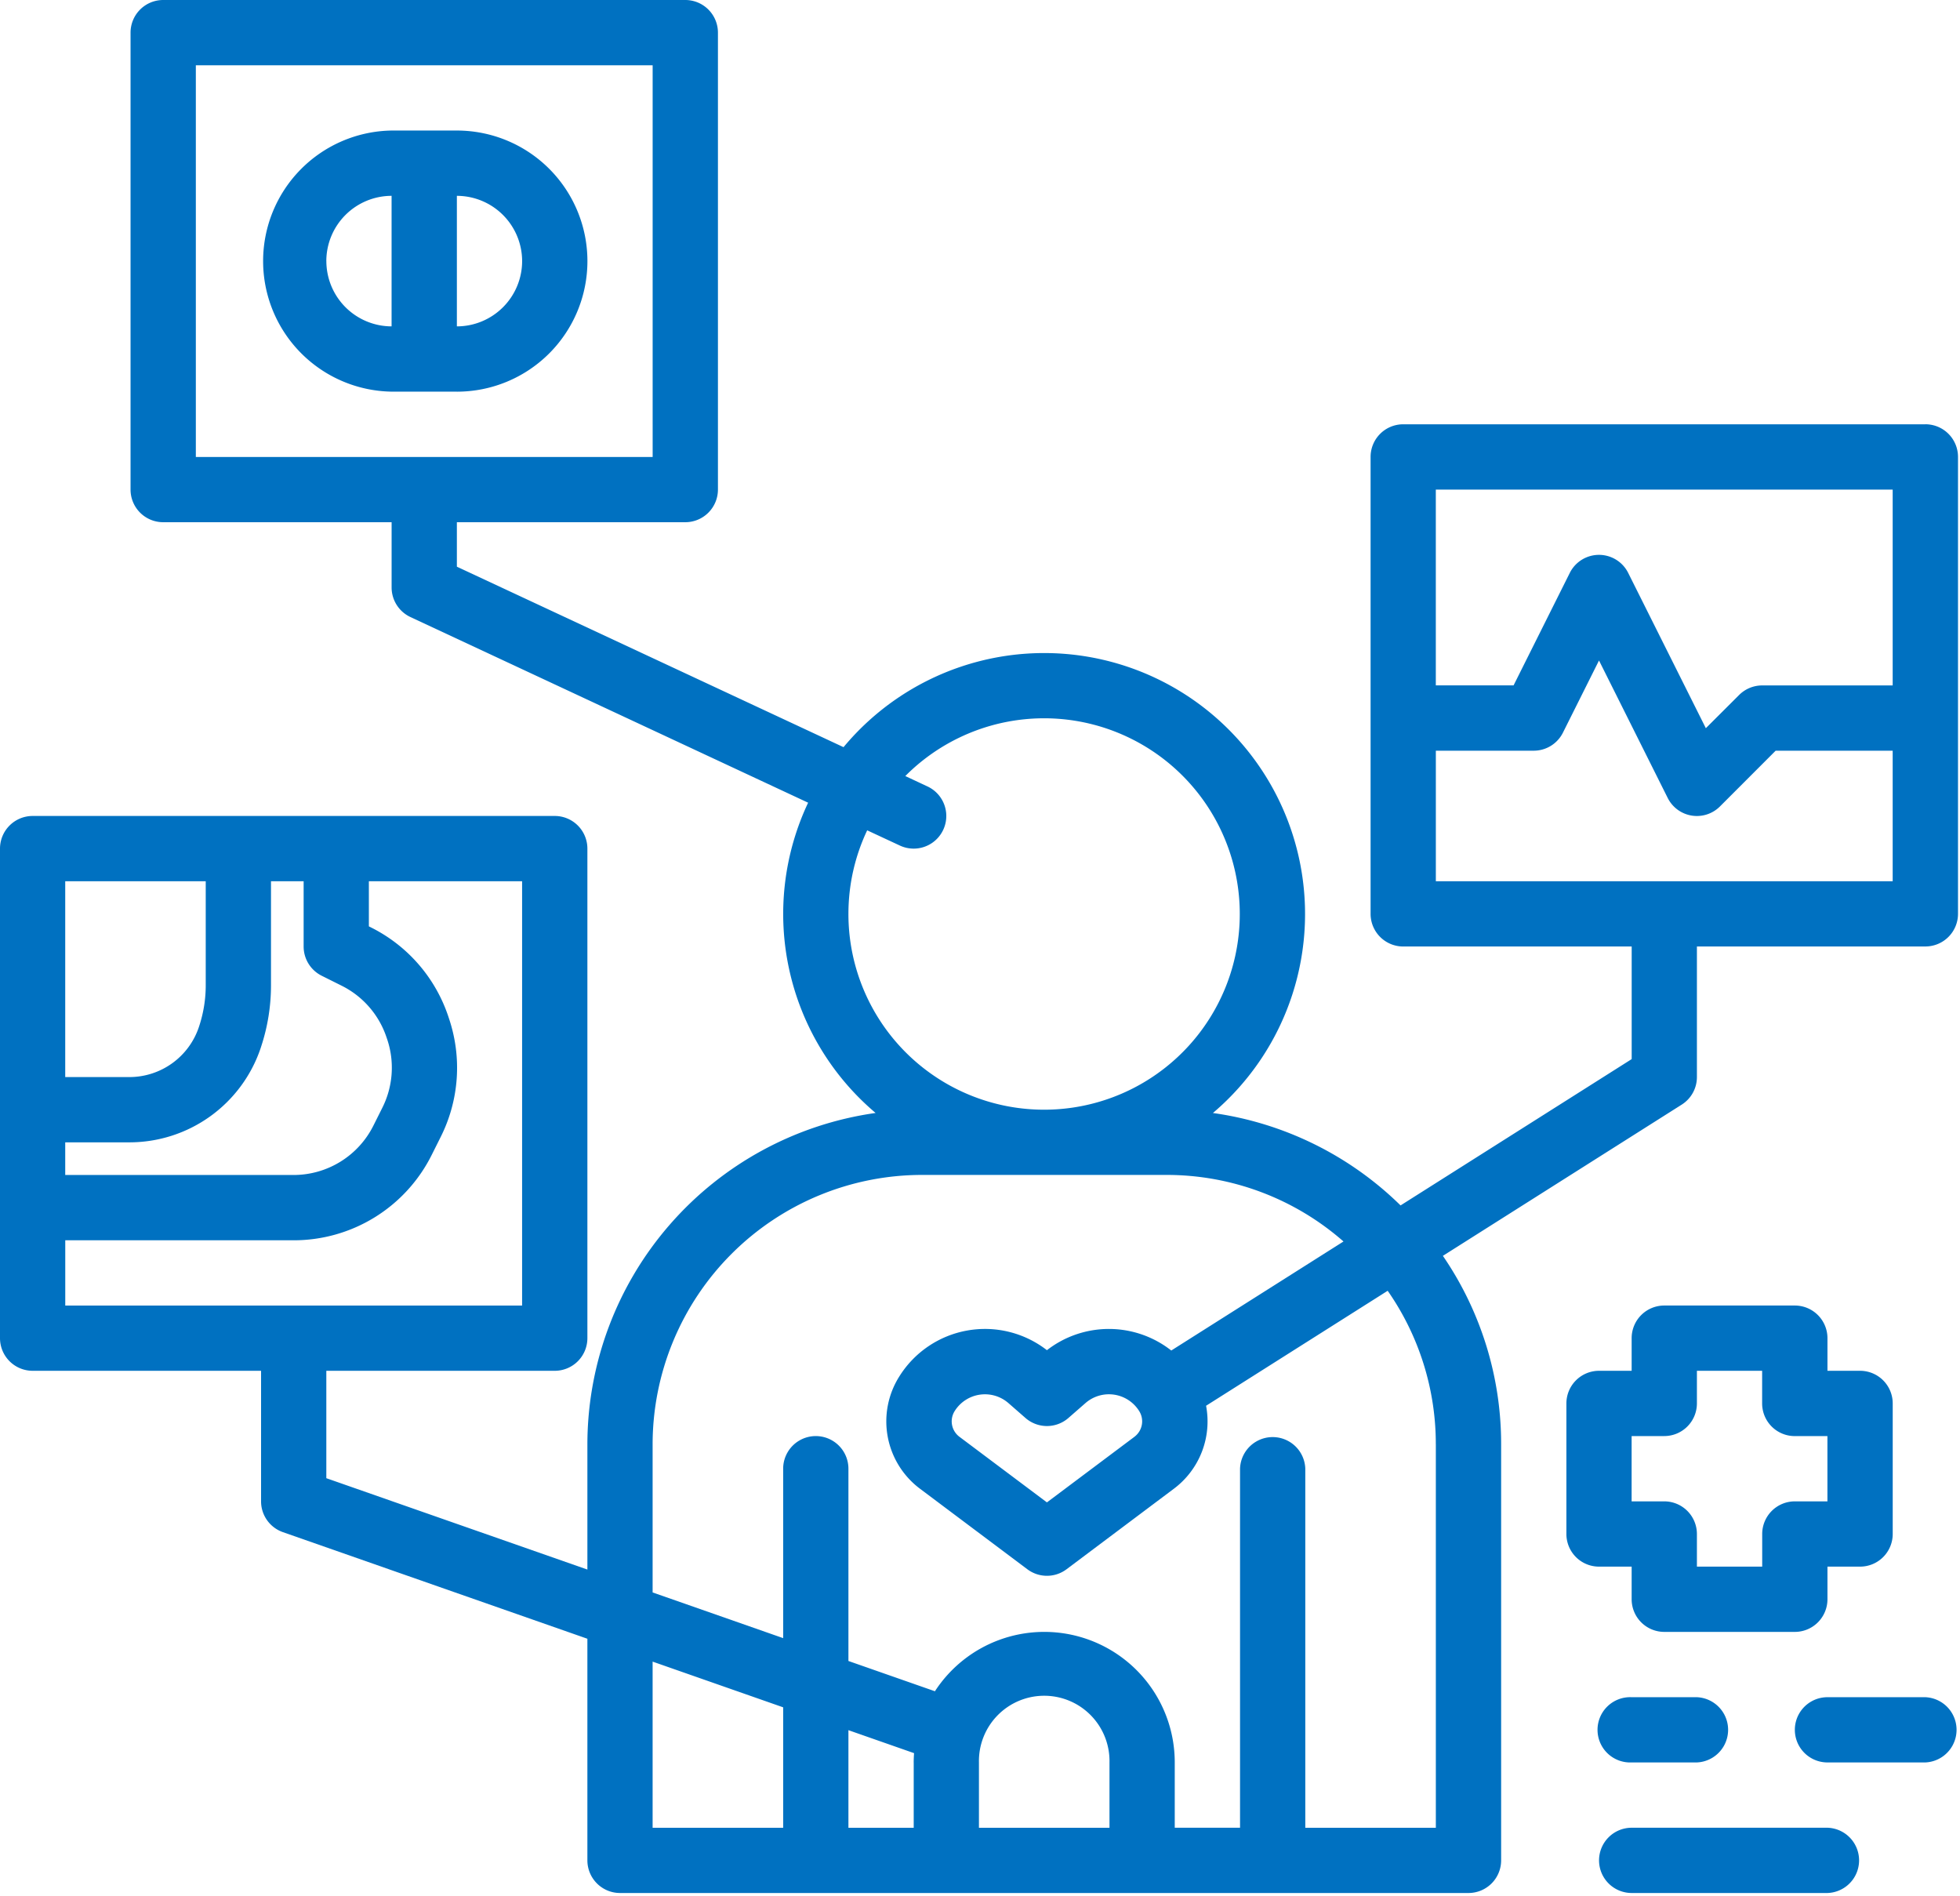
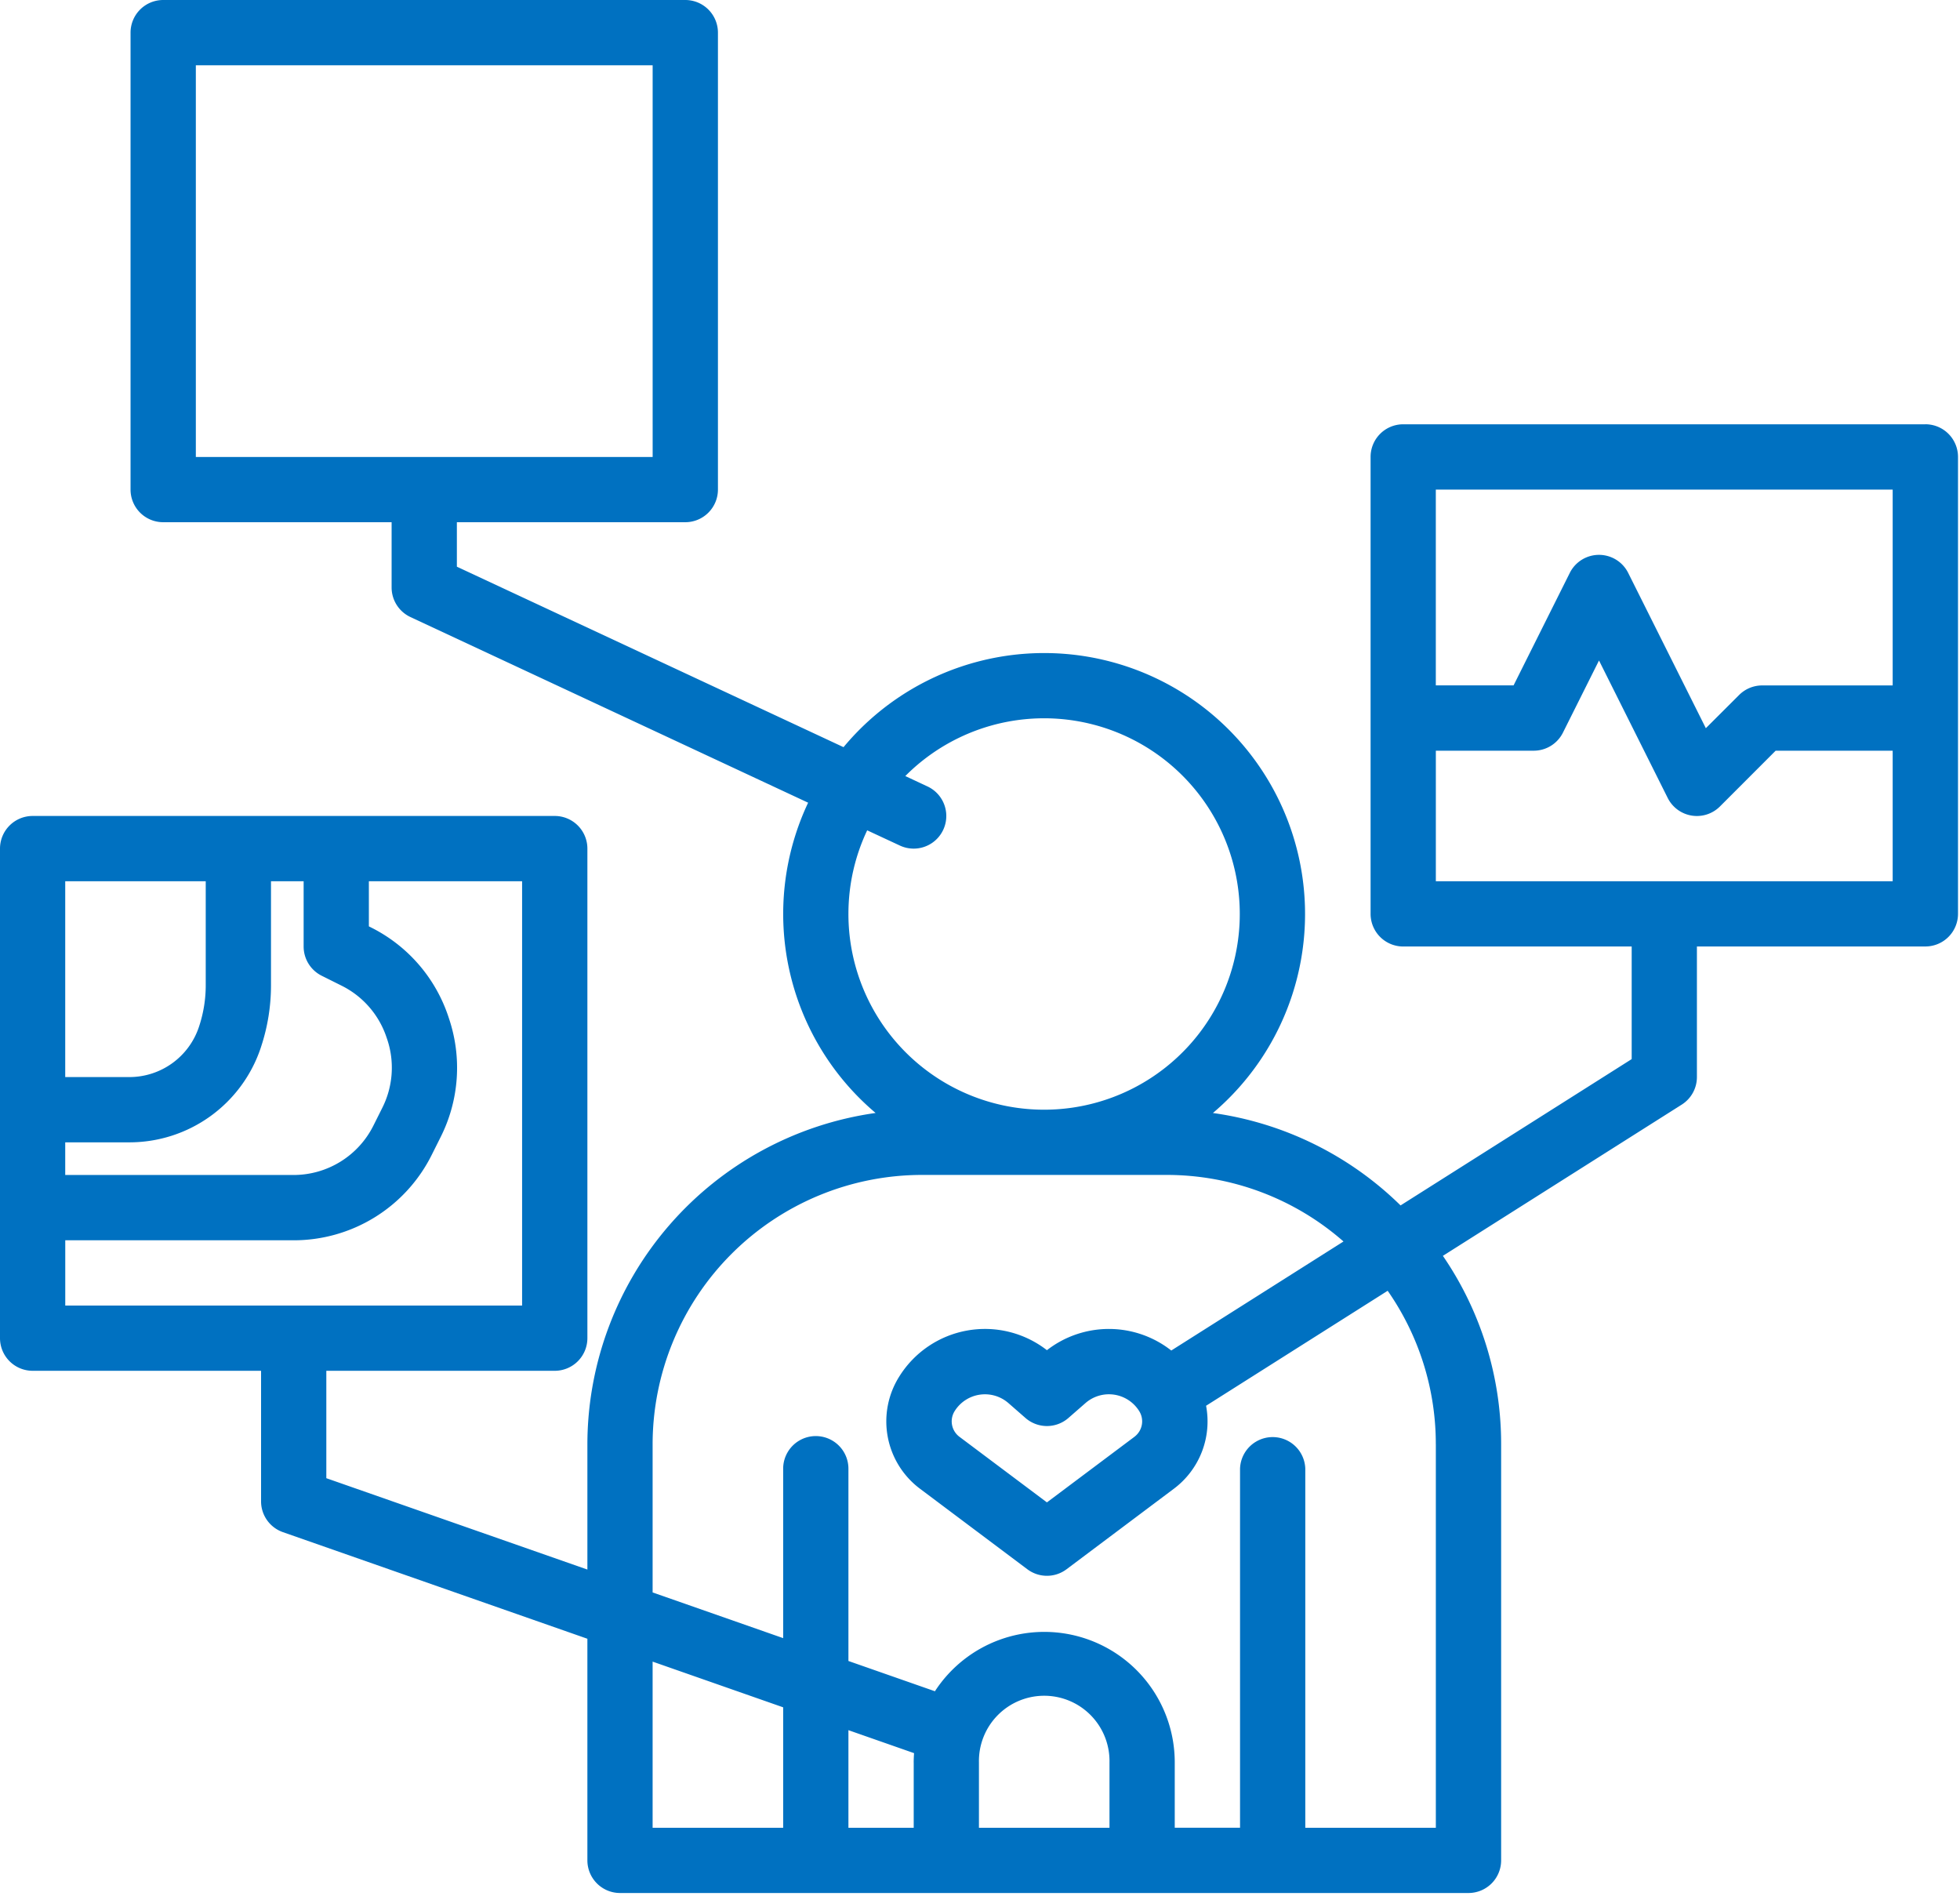
<svg xmlns="http://www.w3.org/2000/svg" width="61" height="59" fill="none">
  <path d="M59.922 13.203h-16.25a1.015 1.015 0 00-1.016 1.016v14.219a1.016 1.016 0 001.016 1.015h7.11v3.504l-7.193 4.553a10.385 10.385 0 00-5.84-2.876A8.12 8.12 0 1026.253 23.25l-12.034-5.616V16.25h7.11a1.016 1.016 0 001.015-1.016V1.016A1.016 1.016 0 0021.328 0H5.078a1.016 1.016 0 00-1.015 1.016v14.218a1.015 1.015 0 001.015 1.016h7.11v2.031a1.016 1.016 0 00.586.92l12.377 5.777a8.108 8.108 0 002.1 9.655 10.424 10.424 0 00-8.97 10.308v3.9l-8.125-2.843v-3.342h7.11a1.016 1.016 0 001.015-1.015V26.406a1.016 1.016 0 00-1.015-1.015H1.016A1.016 1.016 0 000 26.406v15.235a1.016 1.016 0 001.016 1.015h7.109v4.063a1.015 1.015 0 00.68.958l9.476 3.317v6.897a1.016 1.016 0 001.016 1.015h26.406a1.016 1.016 0 001.016-1.015V44.94a10.35 10.35 0 00-1.813-5.861l7.434-4.706a1.014 1.014 0 00.472-.858v-4.063h7.11a1.016 1.016 0 001.016-1.015v-14.22a1.016 1.016 0 00-1.016-1.015zM6.094 2.031h14.218V14.22H6.095V2.03zm3.356 25.39v2.032a1.016 1.016 0 00.56.909l.621.31a2.775 2.775 0 011.401 1.616l.018.052a2.774 2.774 0 01-.152 2.133l-.273.546a2.778 2.778 0 01-2.498 1.544H2.03v-1.016h1.993A4.31 4.31 0 008.117 32.6l.004-.013a6.086 6.086 0 00.313-1.927v-3.238H9.45zm-3.047 0v3.24c0 .434-.07.867-.207 1.28l-.004.012a2.282 2.282 0 01-2.168 1.563H2.03v-6.094h4.372zM2.03 38.595h7.096a4.798 4.798 0 004.315-2.667l.273-.546a4.795 4.795 0 00.261-3.684l-.017-.052a4.794 4.794 0 00-2.419-2.79l-.059-.03v-1.403h4.769v13.203H2.031v-2.031zm24.375-10.157c0-.9.199-1.788.584-2.6l1.018.474a1.015 1.015 0 10.858-1.84l-.69-.323a6.09 6.09 0 11-1.77 4.29zm-6.093 23.268l4.062 1.422v3.748h-4.063v-5.17zm8.125 3.139v2.031h-2.032v-3.037l2.043.715a4.062 4.062 0 00-.012.29zm2.03 2.031v-2.031a2.032 2.032 0 114.063 0v2.031h-4.06zm14.22-11.934v11.934h-4.063V45.703a1.016 1.016 0 00-2.031 0v11.172h-2.032v-2.031a4.06 4.06 0 00-7.464-2.216l-2.692-.942v-5.983a1.015 1.015 0 10-2.031 0v5.272l-4.063-1.422V44.94a8.388 8.388 0 018.38-8.379h7.617a8.342 8.342 0 015.505 2.071l-5.36 3.393a3.144 3.144 0 00-3.87-.01 3.143 3.143 0 00-4.593.815 2.619 2.619 0 00.653 3.504l3.331 2.498a1.016 1.016 0 001.219 0l3.33-2.498a2.616 2.616 0 001.013-2.59l5.652-3.578a8.33 8.33 0 011.498 4.774zm-9.382-.231l-2.722 2.04-2.721-2.04a.6.6 0 01-.15-.802 1.112 1.112 0 011.674-.247l.529.462a1.016 1.016 0 001.337 0l.529-.462a1.11 1.11 0 011.673.247.6.6 0 01-.15.802zm9.382-29.476h14.218v6.094h-4.062a1.016 1.016 0 00-.718.298L53.09 22.66l-2.417-4.833a1.016 1.016 0 00-1.817 0l-1.75 3.501h-2.42v-6.094zm0 12.188V23.36h3.046a1.016 1.016 0 00.909-.561l1.123-2.246 2.138 4.277a1.015 1.015 0 001.627.264l1.733-1.734h3.642v4.063H44.688z" fill="#0071C1" />
-   <path d="M14.219 12.188a4.062 4.062 0 000-8.126h-2.031a4.063 4.063 0 000 8.125h2.03zm2.031-4.063a2.033 2.033 0 01-2.031 2.031V6.094a2.034 2.034 0 012.031 2.031zm-6.094 0a2.033 2.033 0 012.031-2.031v4.062a2.034 2.034 0 01-2.03-2.031zm45.704 32.5h-4.063a1.015 1.015 0 00-1.016 1.016v1.015h-1.015a1.016 1.016 0 00-1.016 1.016v4.062a1.015 1.015 0 001.016 1.016h1.015v1.016a1.016 1.016 0 001.016 1.015h4.062a1.016 1.016 0 001.016-1.015V48.75h1.016a1.016 1.016 0 001.015-1.016v-4.062a1.016 1.016 0 00-1.015-1.016h-1.016v-1.015a1.016 1.016 0 00-1.016-1.016zm1.015 6.094h-1.016a1.016 1.016 0 00-1.015 1.015v1.016h-2.032v-1.016a1.016 1.016 0 00-1.015-1.015H50.78v-2.032h1.016a1.016 1.016 0 001.016-1.015v-1.016h2.03v1.016a1.015 1.015 0 001.016 1.016h1.016v2.03zm-4.062 6.094H50.78a1.016 1.016 0 100 2.03h2.032a1.016 1.016 0 000-2.03zm7.109 0h-3.047a1.015 1.015 0 100 2.03h3.047a1.016 1.016 0 000-2.03zM49.766 57.89a1.016 1.016 0 001.015 1.016h6.094a1.016 1.016 0 000-2.031h-6.094a1.016 1.016 0 00-1.015 1.016z" fill="#0071C1" />
</svg>